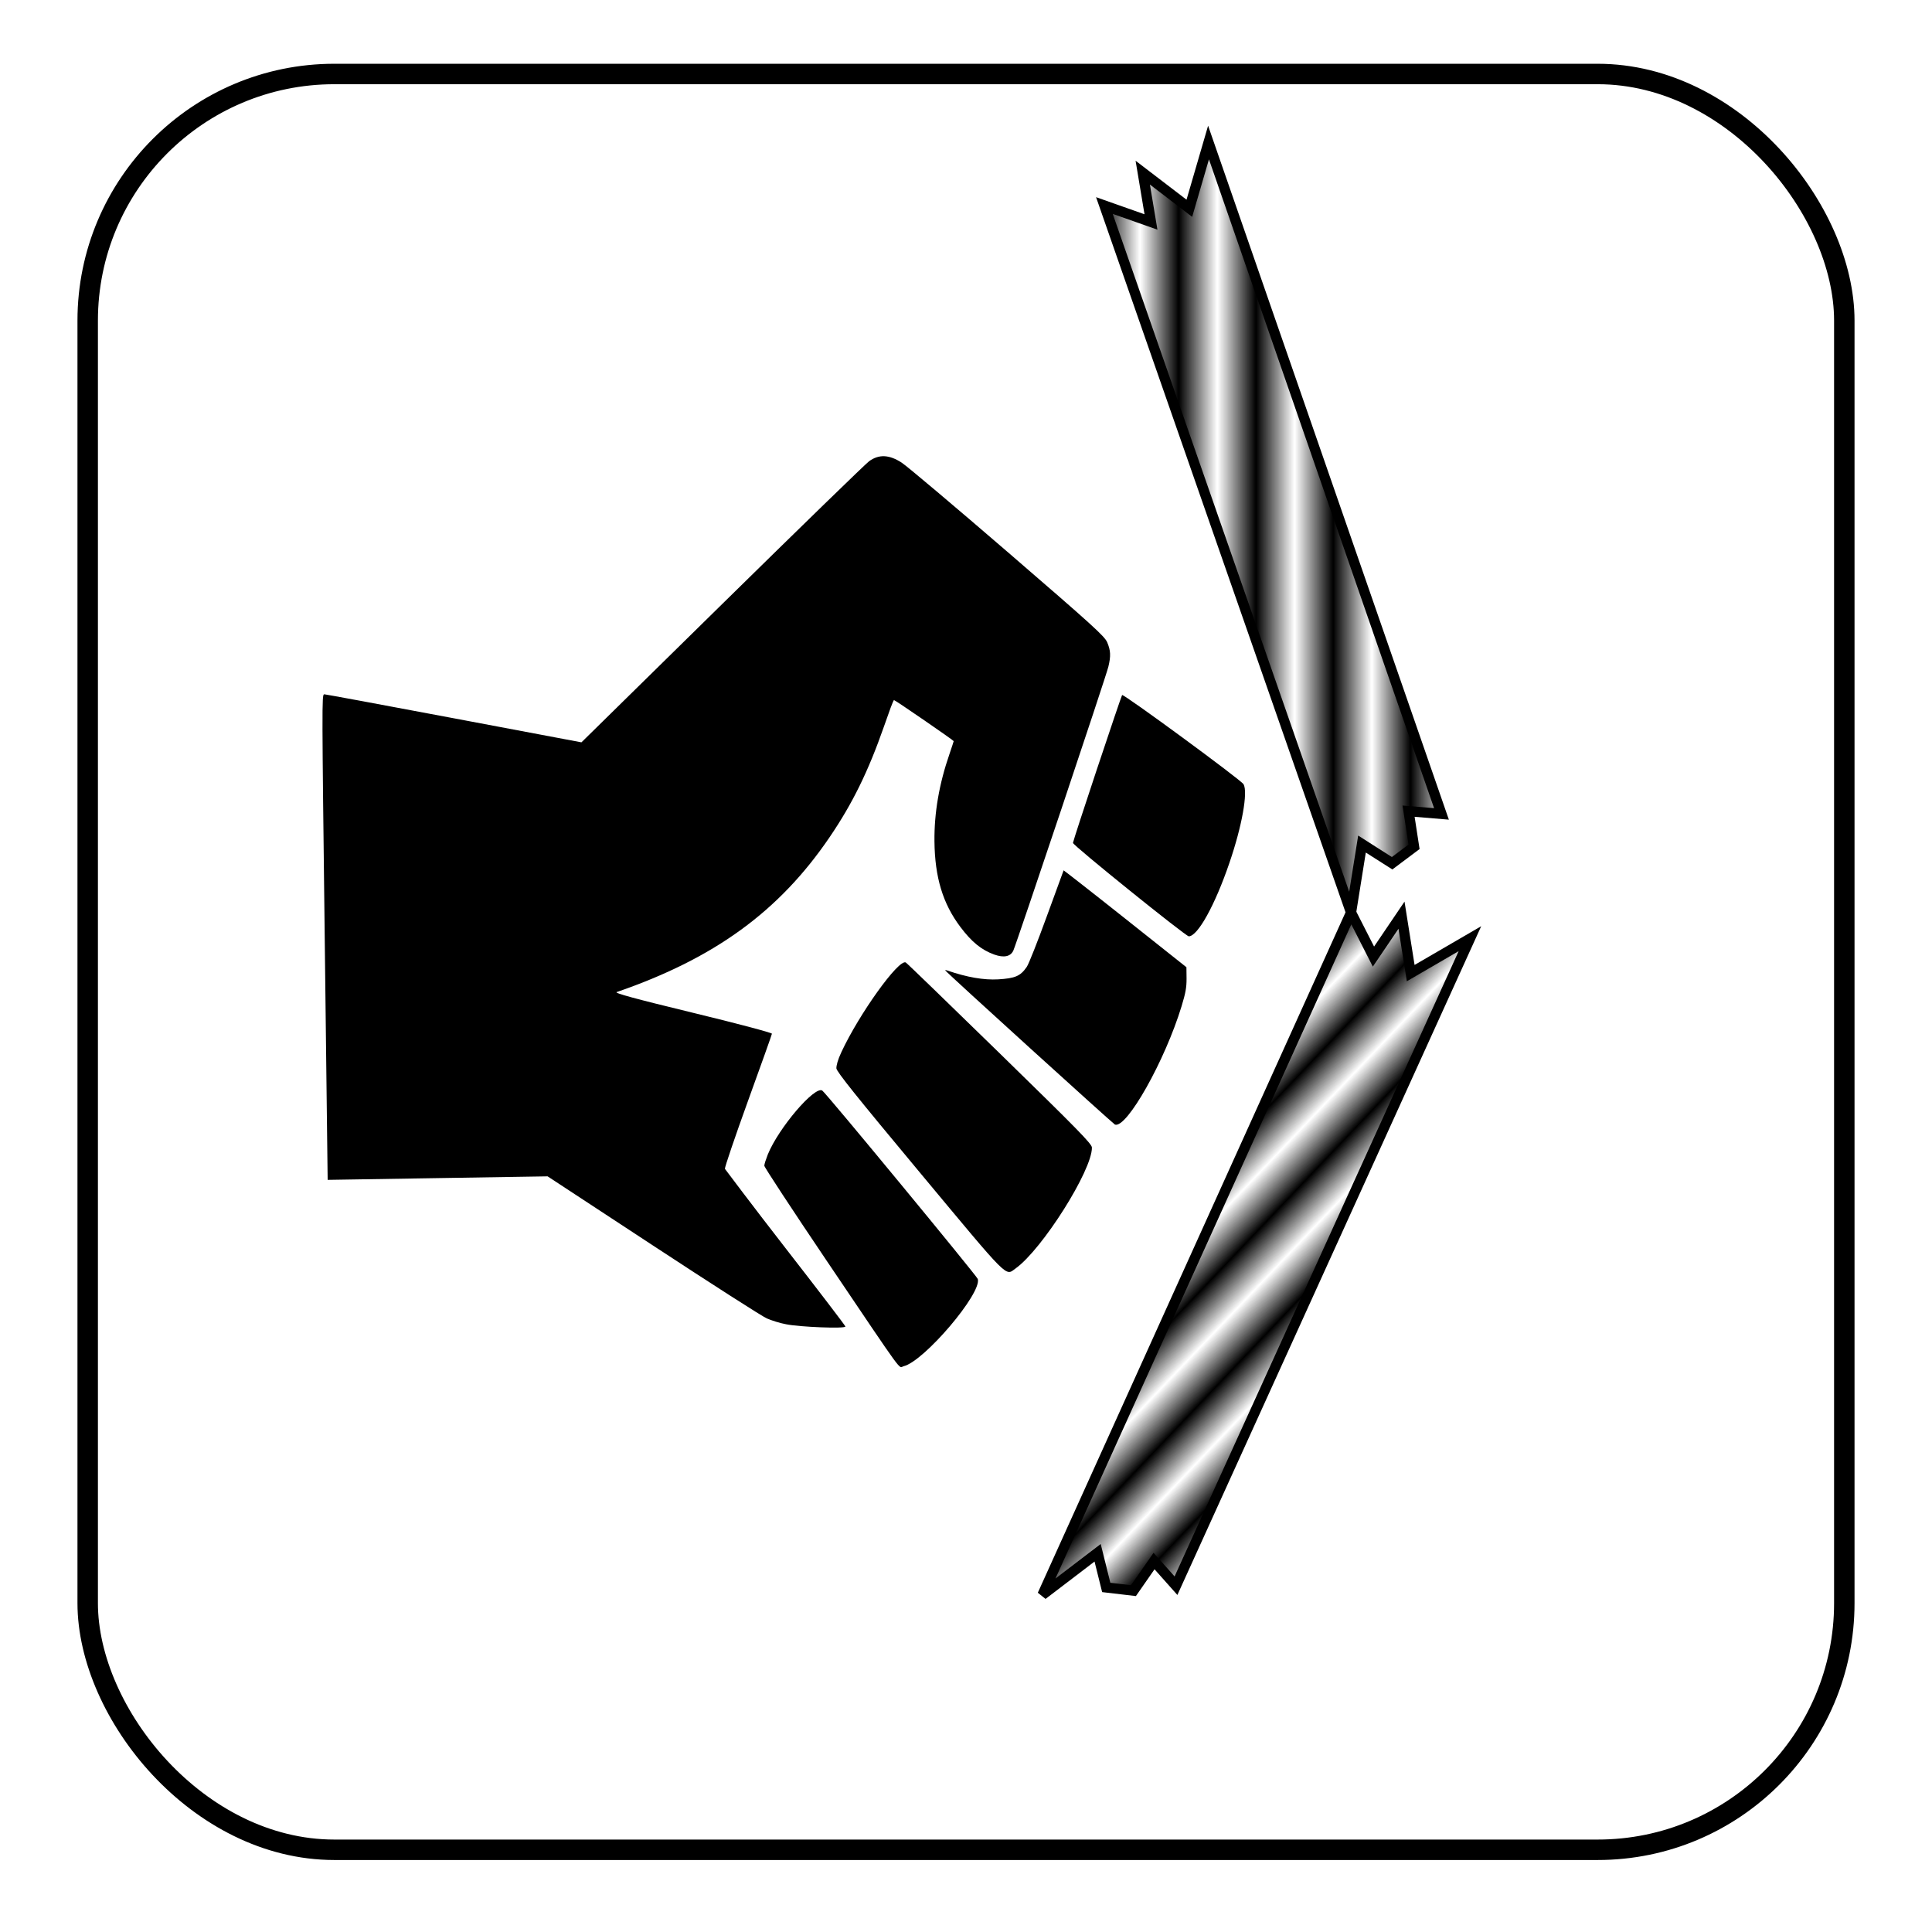
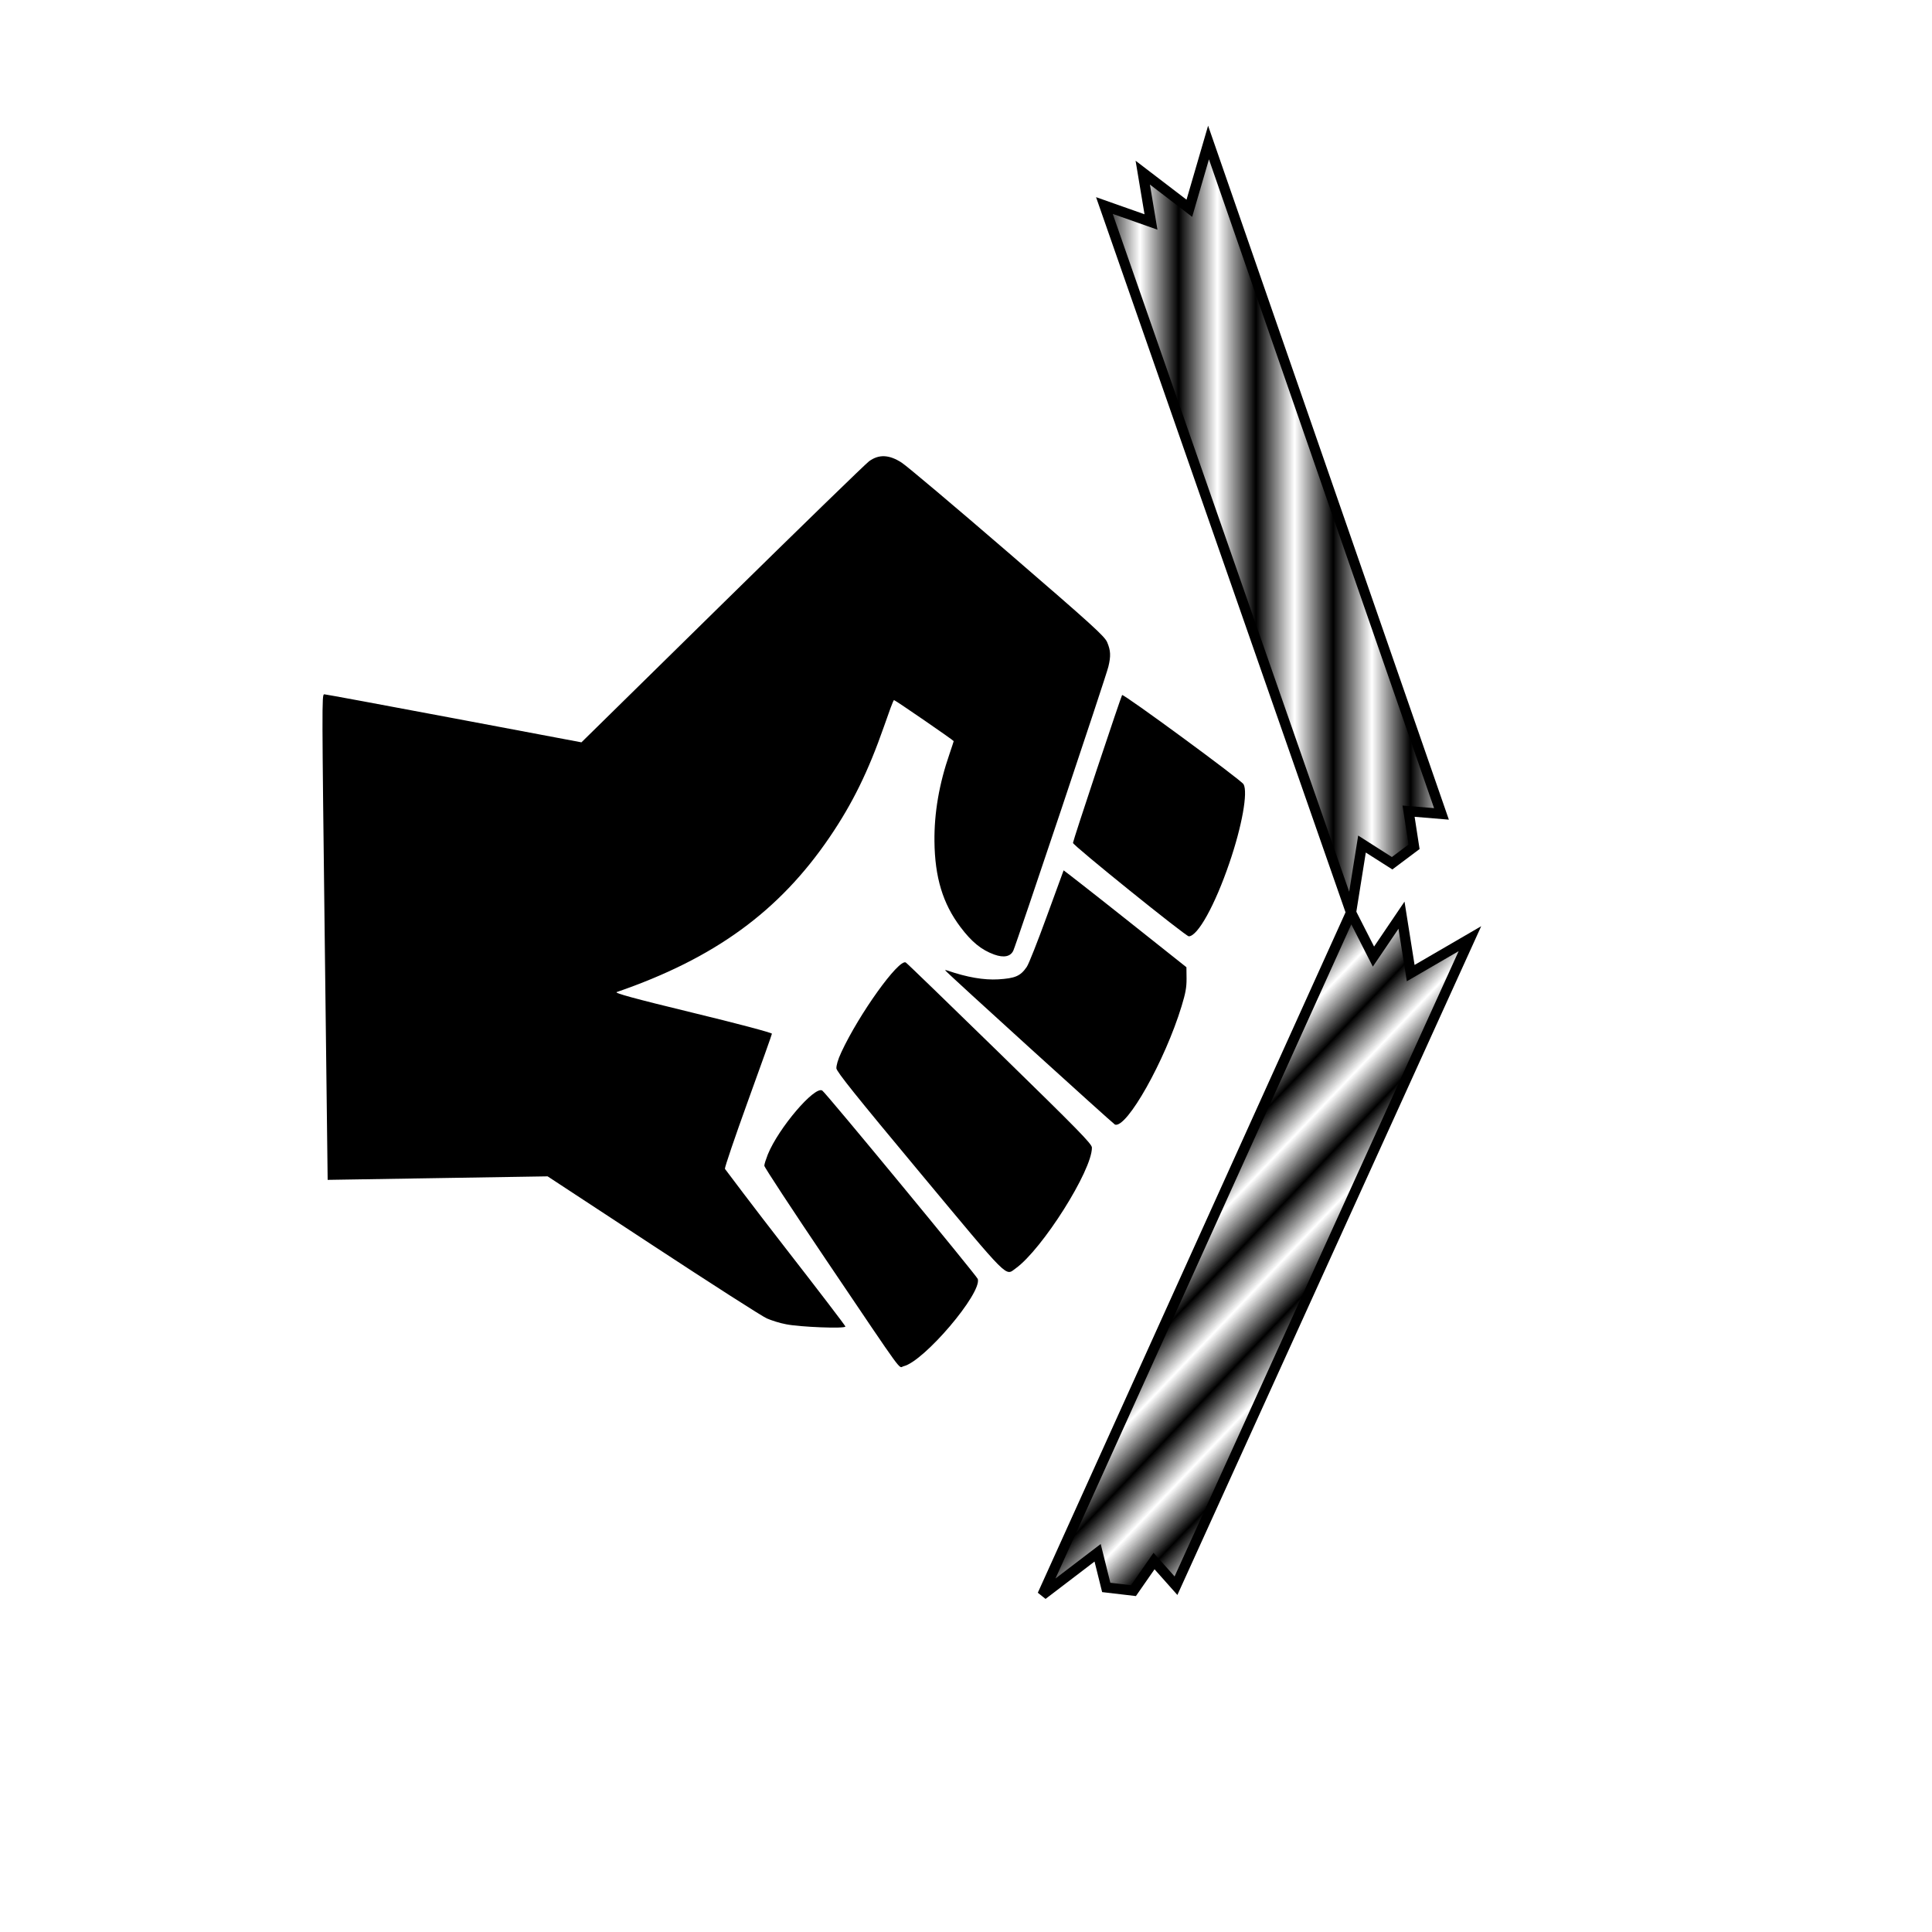
<svg xmlns="http://www.w3.org/2000/svg" xmlns:ns1="http://www.inkscape.org/namespaces/inkscape" xmlns:ns2="http://sodipodi.sourceforge.net/DTD/sodipodi-0.dtd" xmlns:ns3="http://www.openswatchbook.org/uri/2009/osb" xmlns:xlink="http://www.w3.org/1999/xlink" width="500mm" height="500mm" viewBox="0 0 500 500" version="1.1" id="svg8" ns1:version="1.0.1 (3bc2e813f5, 2020-09-07)" ns2:docname="vandal.svg">
  <defs id="defs2">
    <pattern ns1:collect="always" patternUnits="userSpaceOnUse" width="2" height="1" patternTransform="translate(0,0) scale(10,10)" id="Strips1_1" ns1:stockid="Stripes 1:1">
      <rect style="fill:black;stroke:none" x="0" y="-0.5" width="1" height="2" id="rect9172" />
    </pattern>
    <linearGradient id="linearGradient837" ns3:paint="solid">
      <stop style="stop-color:#000000;stop-opacity:1;" offset="0" id="stop835" />
    </linearGradient>
    <linearGradient ns1:collect="always" xlink:href="#linearGradient837" id="linearGradient839" x1="22.695" y1="248.936" x2="477.305" y2="248.936" gradientUnits="userSpaceOnUse" />
    <pattern ns1:collect="always" patternUnits="userSpaceOnUse" width="2" height="1" patternTransform="translate(0,0) scale(10,10)" id="Strips1_1-8" ns1:stockid="Stripes 1:1">
      <rect style="fill:black;stroke:none" x="0" y="-0.5" width="1" height="2" id="rect9172-4" />
    </pattern>
  </defs>
  <ns2:namedview id="base" pagecolor="#ffffff" bordercolor="#666666" borderopacity="1.0" ns1:pageopacity="0.0" ns1:pageshadow="2" ns1:zoom="0.3730625" ns1:cx="944.88189" ns1:cy="926.54572" ns1:document-units="px" ns1:current-layer="layer1" ns1:document-rotation="0" showgrid="false" ns1:window-width="1609" ns1:window-height="970" ns1:window-x="61" ns1:window-y="3" ns1:window-maximized="0" />
  <g ns1:label="Слой 1" ns1:groupmode="layer" id="layer1">
-     <rect style="fill:none;fill-rule:evenodd;stroke:url(#linearGradient839);stroke-width:5.292;stroke-linecap:round;stroke-linejoin:round;stroke-miterlimit:4;stroke-dasharray:none;paint-order:markers fill stroke" id="rect10" width="454.61" height="459.574" x="22.695" y="19.149" ry="63.83" />
    <path d="m 83.887,179.674 c 0.301,9.2e-4 15.431,2.798 33.585,6.221 l 33.006,6.22 36.402,-35.772 c 20.022,-19.675 37.136,-36.31 38.032,-36.968 2.533,-1.861 5.232,-1.74 8.469,0.379 1.379,0.904 13.731,11.317 27.45,23.152 21.905,18.897 25.037,21.739 25.712,23.321 0.897,2.125 0.975,3.533 0.302,6.311 -0.499,2.24 -23.797,71.752 -24.605,73.494 -0.733,1.544 -2.45,1.891 -4.933,1.005 -3.321,-1.202 -5.833,-3.25 -8.763,-7.143 -4.544,-6.027 -6.611,-12.853 -6.708,-22.158 -0.078,-7.364 1.211,-14.875 3.905,-22.654 0.58,-1.717 1.074,-3.196 1.073,-3.278 -0.002,-0.206 -15.148,-10.622 -15.434,-10.617 -0.225,0.004 -1.293,3.086 -2.615,6.841 -4.068,11.632 -8.138,19.927 -14.063,28.638 -13.062,19.198 -29.775,31.356 -55.096,40.08 -0.749,0.218 4.461,1.657 19.618,5.334 11.407,2.76 20.582,5.195 20.549,5.442 0.002,0.206 -2.826,8.09 -6.2,17.417 -3.374,9.333 -6.059,17.23 -5.965,17.552 0.229,0.305 7.142,9.545 15.657,20.491 8.517,10.949 15.502,20.09 15.524,20.316 0.007,0.617 -11.831,0.135 -15.339,-0.578 -1.597,-0.283 -3.845,-1.008 -5.016,-1.525 -1.163,-0.496 -14.404,-8.987 -29.417,-18.842 l -27.296,-17.915 -28.461,0.455 -28.464,0.455 -0.759,-62.821 C 83.318,183.001 83.278,179.71 83.879,179.709 Z M 198.726,298.732 c 2.781,-6.813 12.1,-17.741 14.072,-16.5 0.863,0.501 40.026,47.99 40.256,48.772 1.082,3.696 -13.919,21.333 -19.199,22.575 -1.424,0.331 0.861,3.473 -19.99,-27.416 -8.827,-13.084 -16.053,-24.094 -16.059,-24.469 -0.007,-0.411 0.43,-1.704 0.919,-2.967 z m 19.008,-26.41 c 4.615,-9.929 14.835,-24.172 16.672,-23.241 0.227,0.099 11.187,10.706 24.309,23.513 20.312,19.826 23.859,23.449 23.871,24.393 0.071,5.873 -12.842,26.332 -19.744,31.28 -2.727,1.957 -1.274,3.405 -24.768,-24.8 -16.611,-19.941 -21.534,-26.088 -21.619,-26.988 -0.009,-0.72 0.349,-2.186 1.28,-4.156 z m 27.51,-21.126 c 5.086,1.739 9.37,2.473 13.119,2.259 4.318,-0.275 5.709,-0.811 7.356,-3.214 0.517,-0.728 2.807,-6.556 5.178,-13.059 2.364,-6.498 4.328,-11.869 4.365,-11.936 -6.6e-4,-0.054 7.199,5.543 15.922,12.475 l 15.862,12.596 0.035,2.921 c 0.009,2.356 -0.255,3.749 -1.289,7.17 -4.301,14.111 -14.184,31.677 -17.238,30.638 -0.453,-0.198 -43.261,-39.033 -43.932,-39.918 -10e-4,-0.103 0.224,-0.085 0.677,0.071 z m 38.689,-52.275 c 3.423,-10.29 6.333,-18.855 6.466,-19.046 0.296,-0.416 30.794,21.971 31.43,23.082 1.175,2.049 -0.395,10.848 -3.662,20.368 -3.731,10.928 -8.176,18.958 -10.507,18.995 -0.774,0.013 -30.003,-23.559 -29.976,-24.178 0.014,-0.309 2.823,-8.933 6.246,-19.221 z" id="path8176" style="stroke-width:23.261" ns2:nodetypes="csccccccccccccsscccccscscccccccscccccscscccccsccccccccccccccccccccccscc" />
    <g id="g8210" style="image-rendering:auto;stroke-width:2.646;stroke-miterlimit:4;stroke-dasharray:none;fill:url(#Strips1_1);fill-opacity:1.0">
      <path style="fill:url(#Strips1_1);stroke:#000000;stroke-width:2.646;stroke-linecap:butt;stroke-linejoin:miter;stroke-opacity:1;stroke-miterlimit:4;stroke-dasharray:none;fill-opacity:1.0" d="m 285.816,53.191 63.83,182.979 2.837,-17.73 7.801,4.965 5.674,-4.255 -1.418,-9.22 8.511,0.709 -60.284,-173.759 -4.965,17.021 -12.057,-9.22 2.128,12.766 z" id="path8207" />
    </g>
    <g id="g8210-0" style="fill:url(#Strips1_1-8);fill-opacity:1;stroke-width:2.646;stroke-miterlimit:4;stroke-dasharray:none;image-rendering:auto" transform="rotate(43.566,88.792,224.543)">
      <path style="fill:url(#Strips1_1-8);fill-opacity:1;stroke:#000000;stroke-width:2.646;stroke-linecap:butt;stroke-linejoin:miter;stroke-miterlimit:4;stroke-dasharray:none;stroke-opacity:1" d="m 285.816,53.191 63.83,182.979 2.837,-17.73 7.801,4.965 5.674,-4.255 -1.418,-9.22 8.511,0.709 -60.284,-173.759 -4.965,17.021 -12.057,-9.22 2.128,12.766 z" id="path8207-1" />
    </g>
  </g>
</svg>